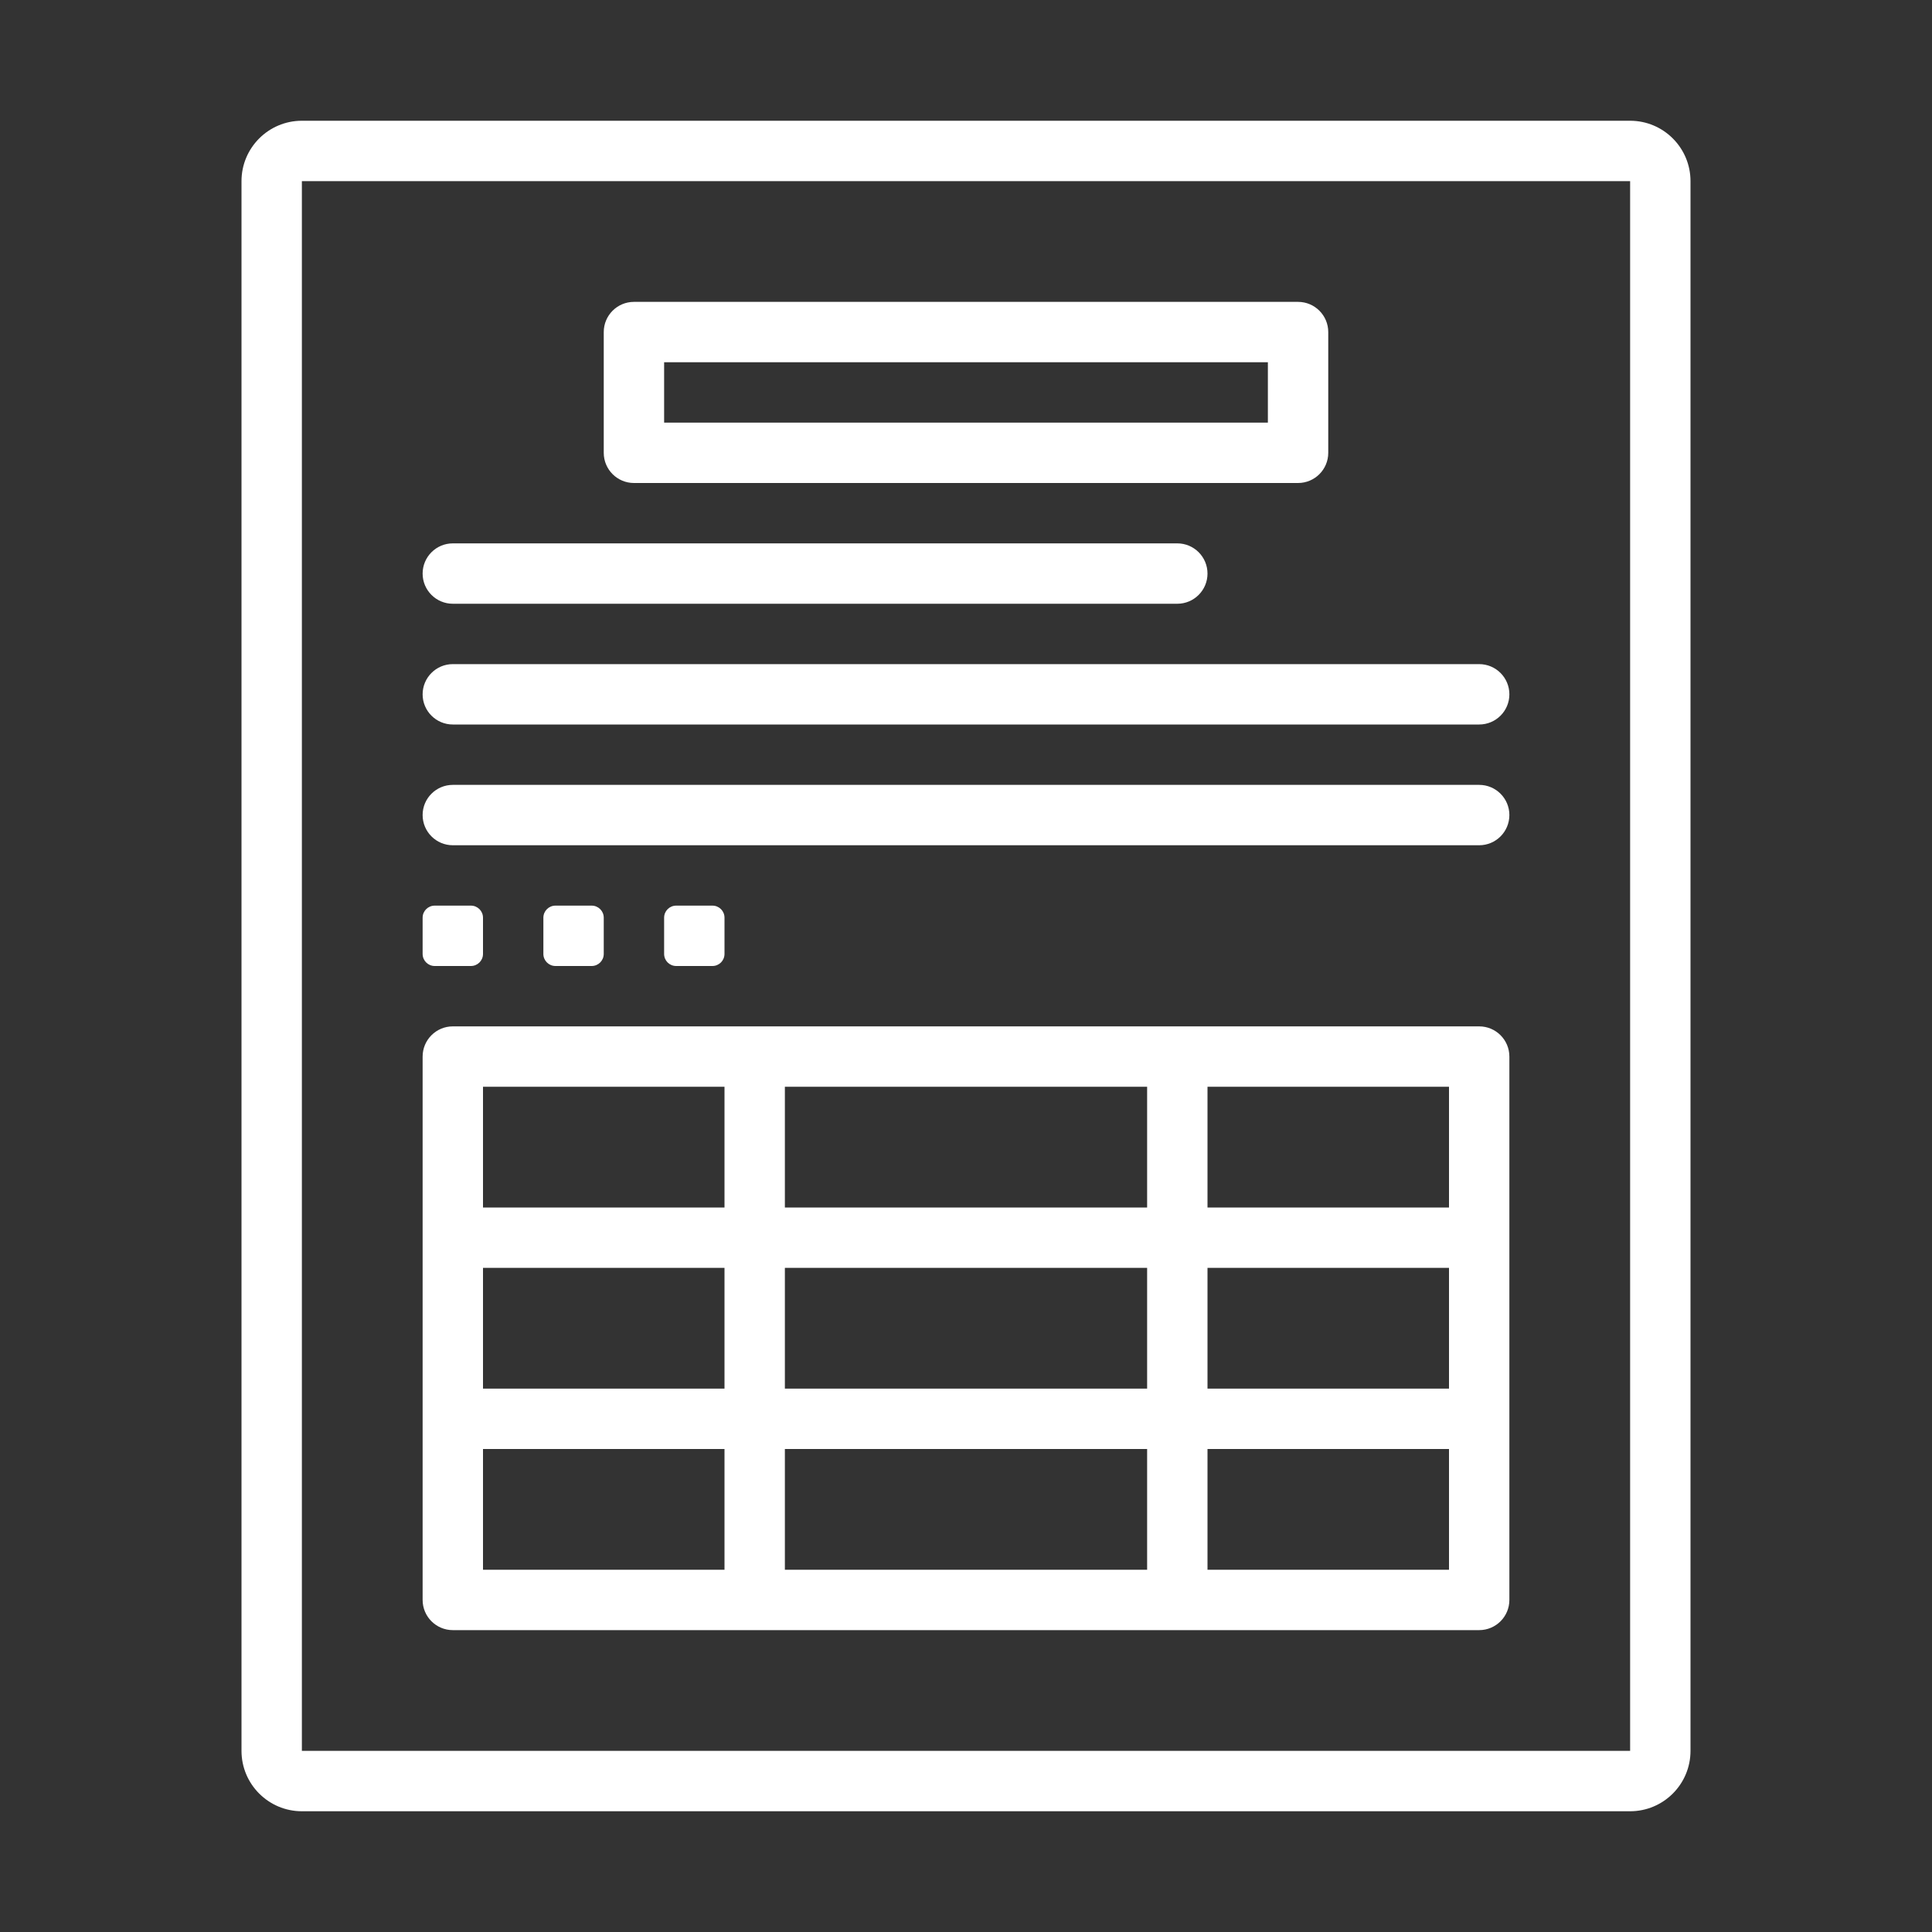
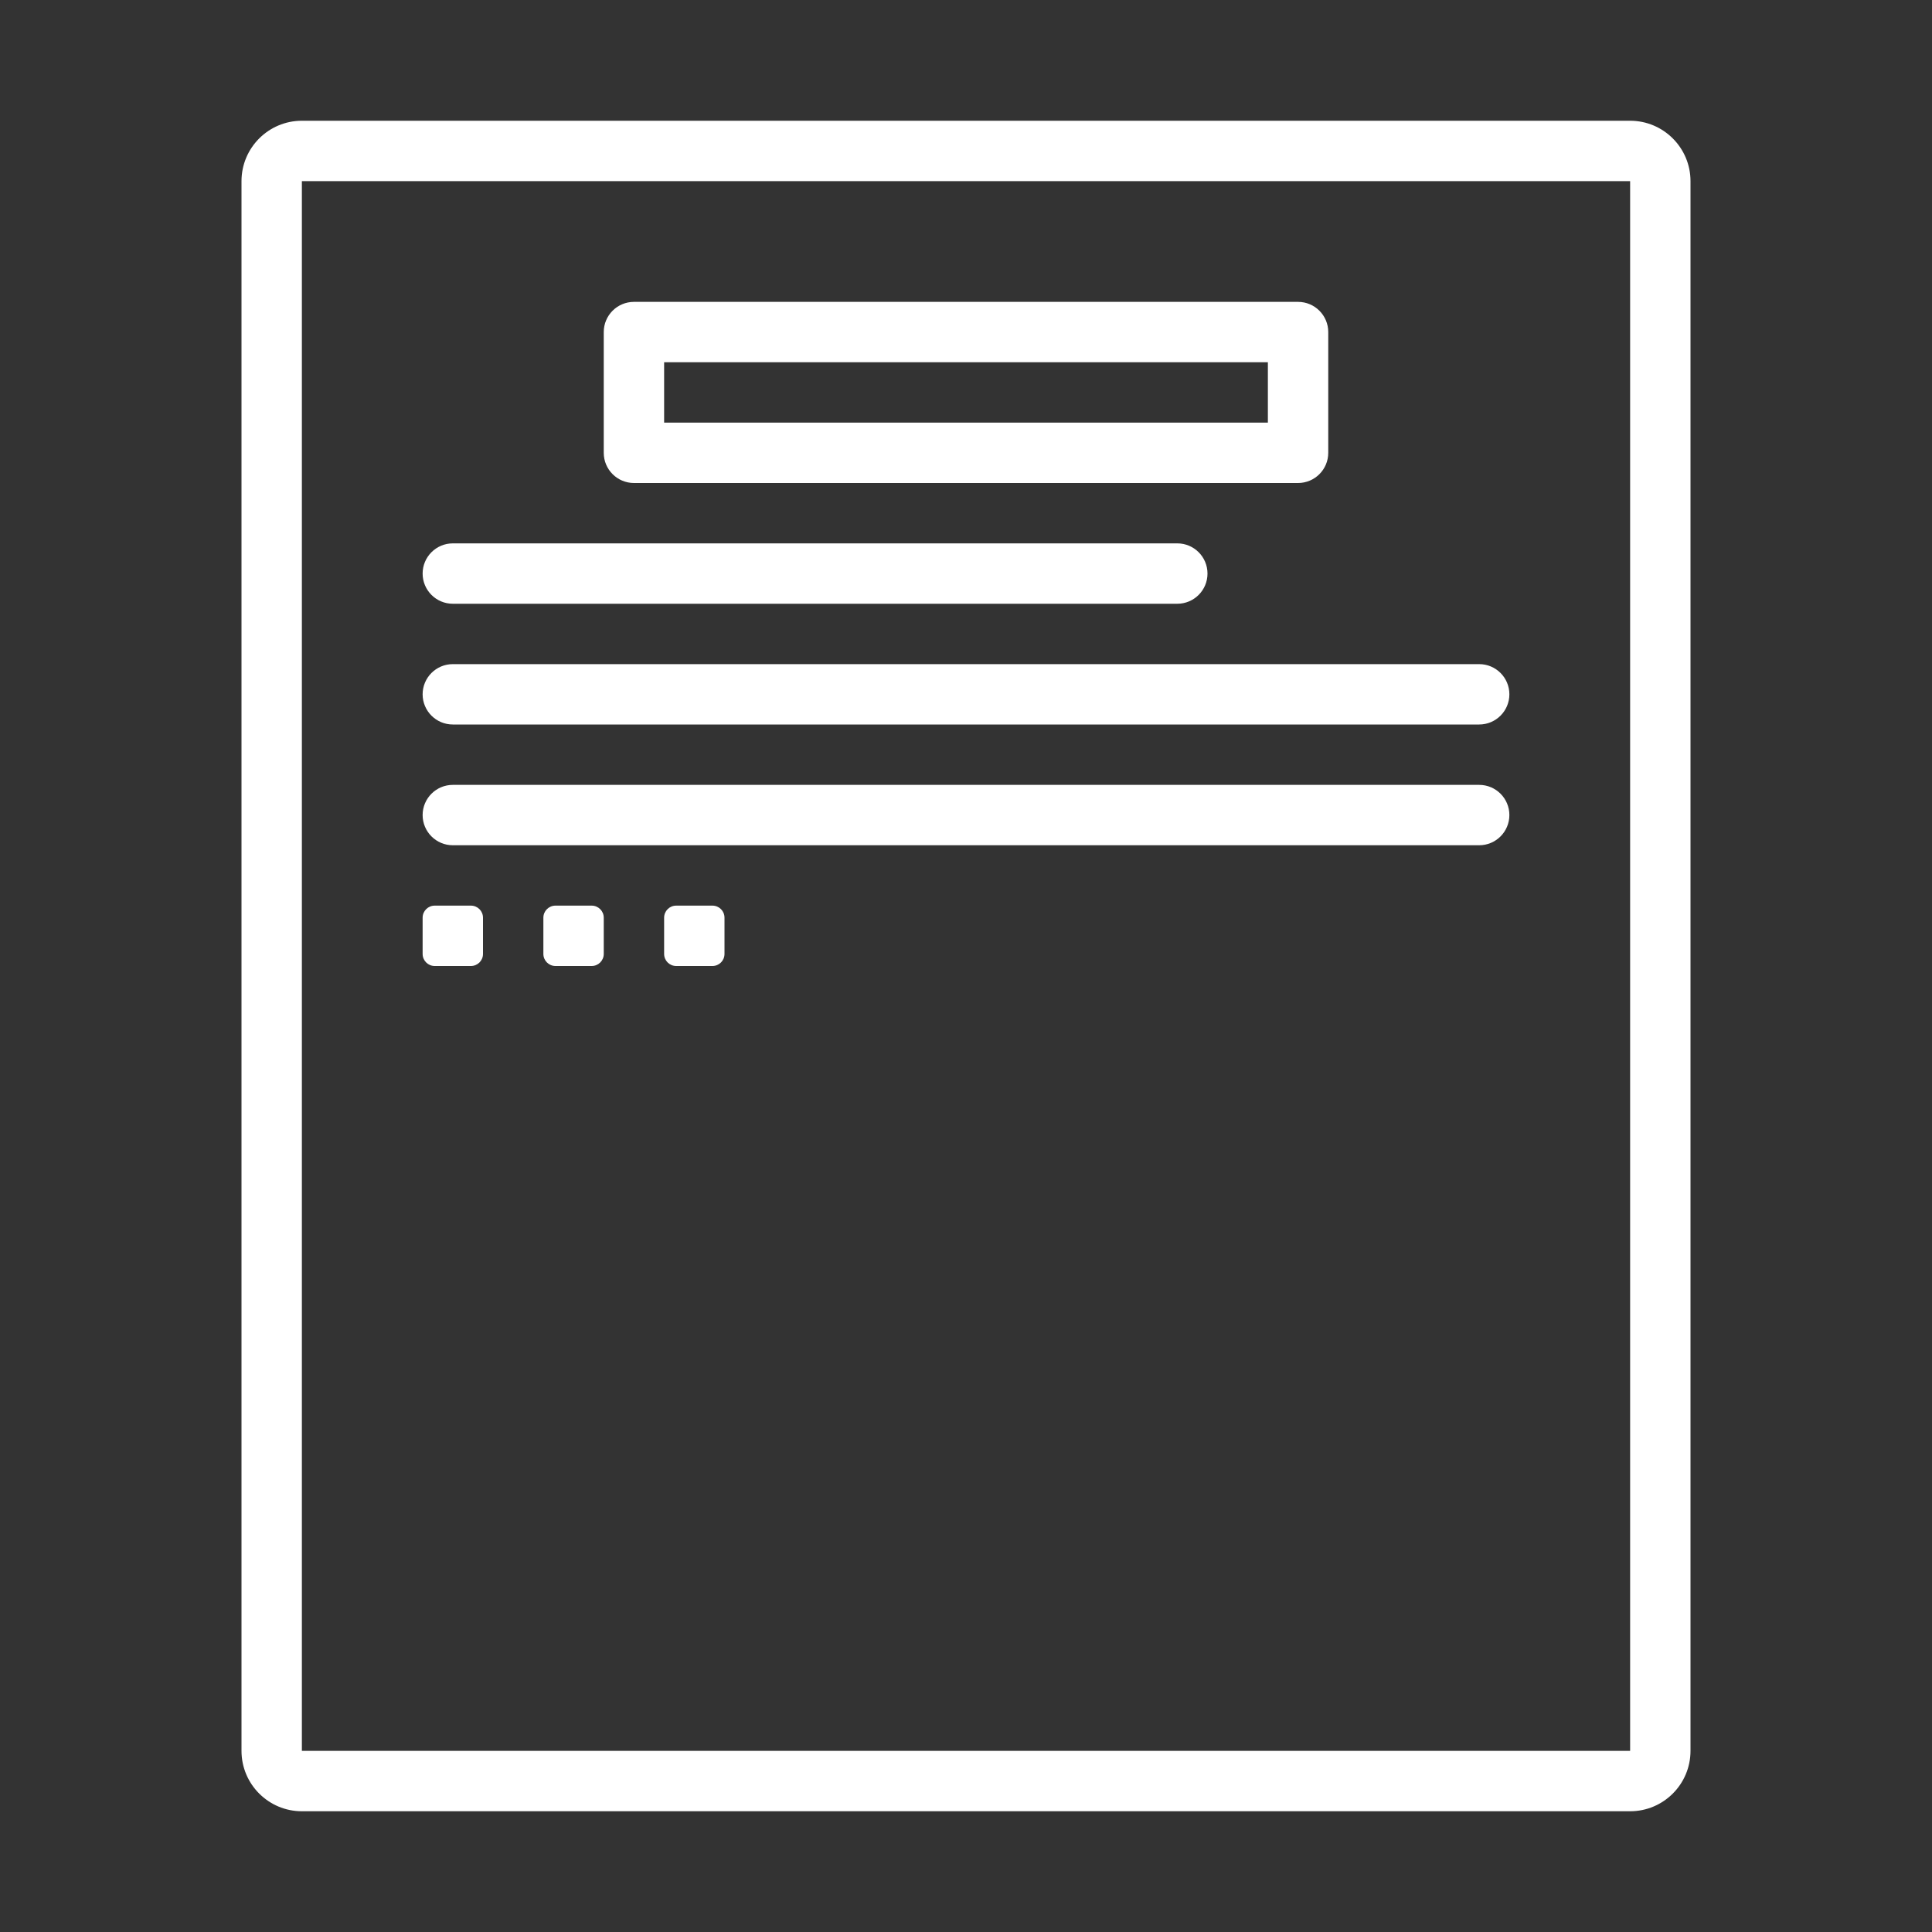
<svg xmlns="http://www.w3.org/2000/svg" width="32" height="32" viewBox="0 0 32 32" fill="none">
  <rect x="0" y="0" width="32" height="32" fill="#333333" stroke="none" />
  <path fill-rule="evenodd" clip-rule="evenodd" d="M10.5 5C10.224 5 10 5.224 10 5.5V7.5C10 7.776 10.224 8 10.5 8H21.5C21.776 8 22 7.776 22 7.5V5.5C22 5.224 21.776 5 21.5 5H10.5ZM11 7V6H21V7H11Z" fill="white" />
  <path d="M7.5 9C7.224 9 7 9.224 7 9.5C7 9.776 7.224 10 7.5 10H19.5C19.776 10 20 9.776 20 9.5C20 9.224 19.776 9 19.5 9H7.5Z" fill="white" />
  <path d="M7.8 15C7.91 15 8 15.089 8 15.2V15.8C8 15.911 7.91 16 7.8 16H7.2C7.09 16 7 15.911 7 15.8V15.2C7 15.089 7.09 15 7.2 15H7.8Z" fill="white" />
  <path d="M9.8 15C9.91 15 10 15.089 10 15.2V15.8C10 15.911 9.91 16 9.8 16H9.2C9.09 16 9 15.911 9 15.8V15.2C9 15.089 9.09 15 9.2 15H9.8Z" fill="white" />
  <path d="M12 15.2C12 15.089 11.911 15 11.8 15H11.2C11.089 15 11 15.089 11 15.2V15.8C11 15.911 11.089 16 11.2 16H11.8C11.911 16 12 15.911 12 15.8V15.2Z" fill="white" />
  <path d="M7 11.5C7 11.224 7.224 11 7.5 11H24.5C24.776 11 25 11.224 25 11.5C25 11.776 24.776 12 24.5 12H7.5C7.224 12 7 11.776 7 11.5Z" fill="white" />
-   <path fill-rule="evenodd" clip-rule="evenodd" d="M7 17.5C7 17.224 7.224 17 7.5 17H24.5C24.776 17 25 17.224 25 17.5V26.5C25 26.776 24.776 27 24.5 27H7.5C7.224 27 7 26.776 7 26.5V17.5ZM8 21V23H12V21H8ZM13 21V23H19V21H13ZM13 24H19V26H13V24ZM24 24V26H20V24H24ZM20 21V23H24V21H20ZM24 18V20H20V18H24ZM13 18H19V20H13V18ZM12 24H8V26H12V24ZM12 18V20H8V18H12Z" fill="white" />
  <path d="M7.5 13C7.224 13 7 13.224 7 13.5C7 13.776 7.224 14 7.5 14H24.5C24.776 14 25 13.776 25 13.5C25 13.224 24.776 13 24.5 13H7.5Z" fill="white" />
  <path fill-rule="evenodd" clip-rule="evenodd" d="M27 2C27.552 2 28 2.448 28 3V29C28 29.552 27.552 30 27 30H5C4.448 30 4 29.552 4 29V3C4 2.448 4.448 2 5 2H27ZM27 3H5V29H27V3Z" fill="white" />
</svg>